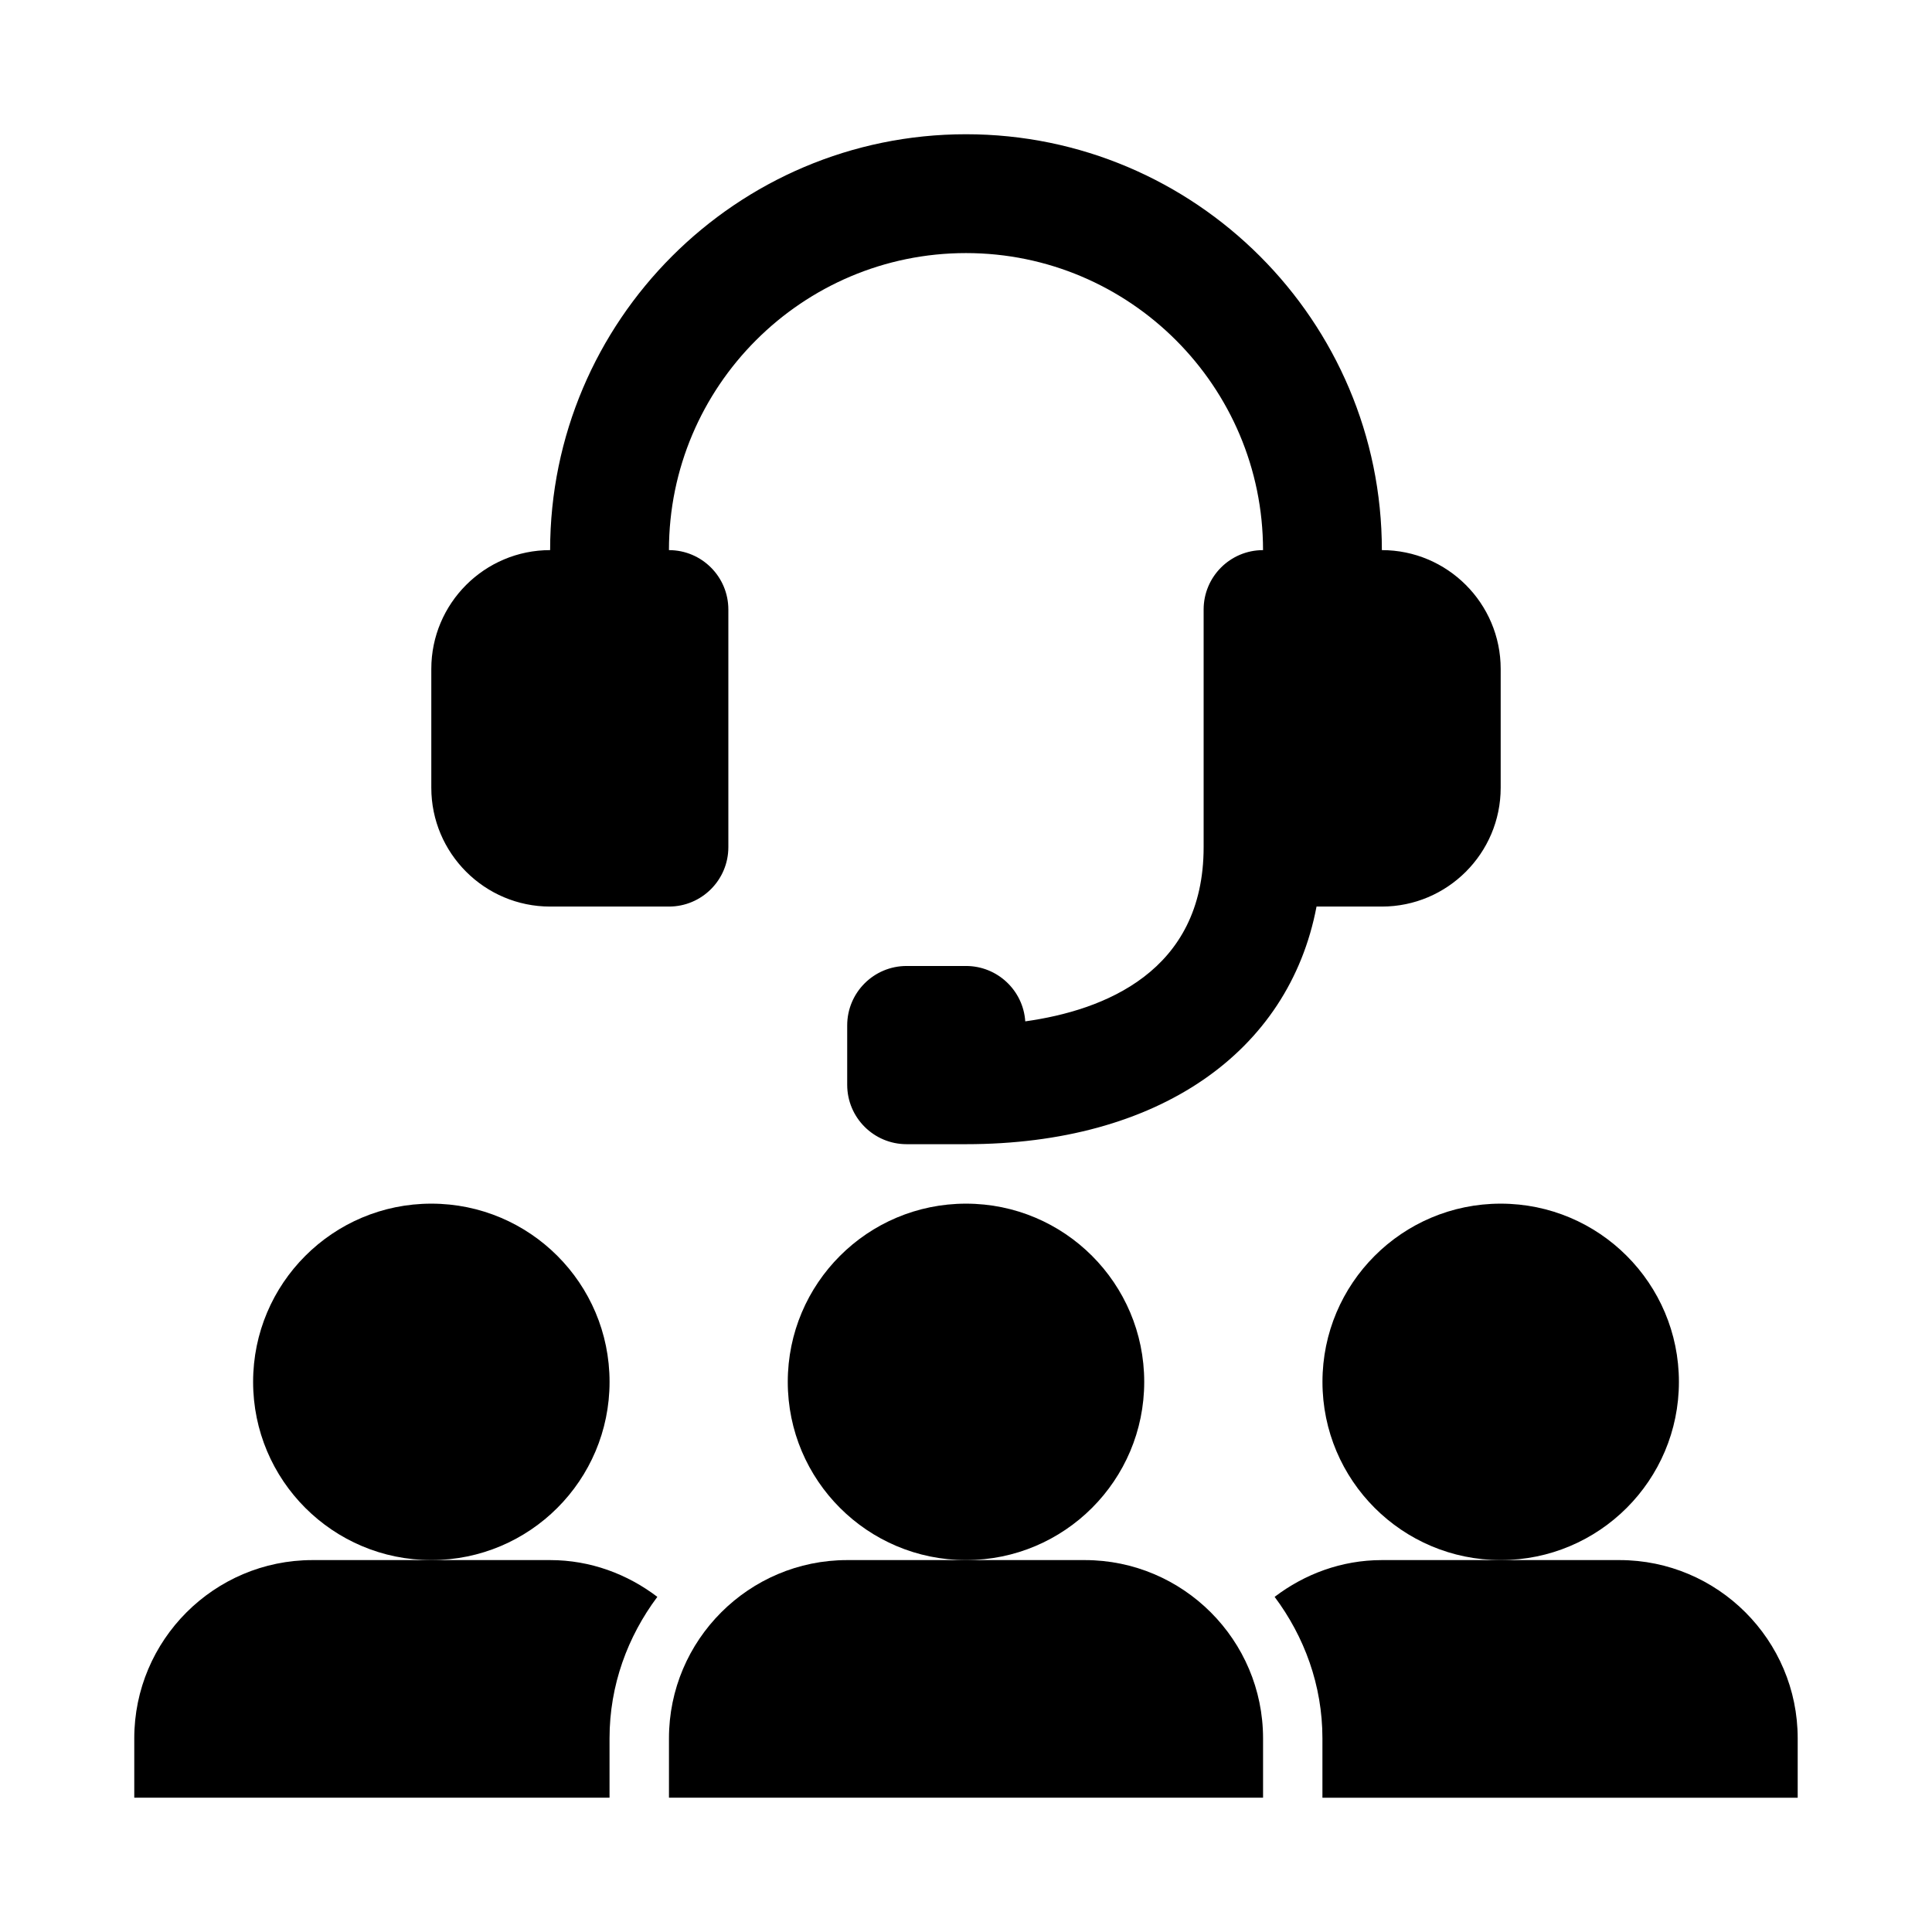
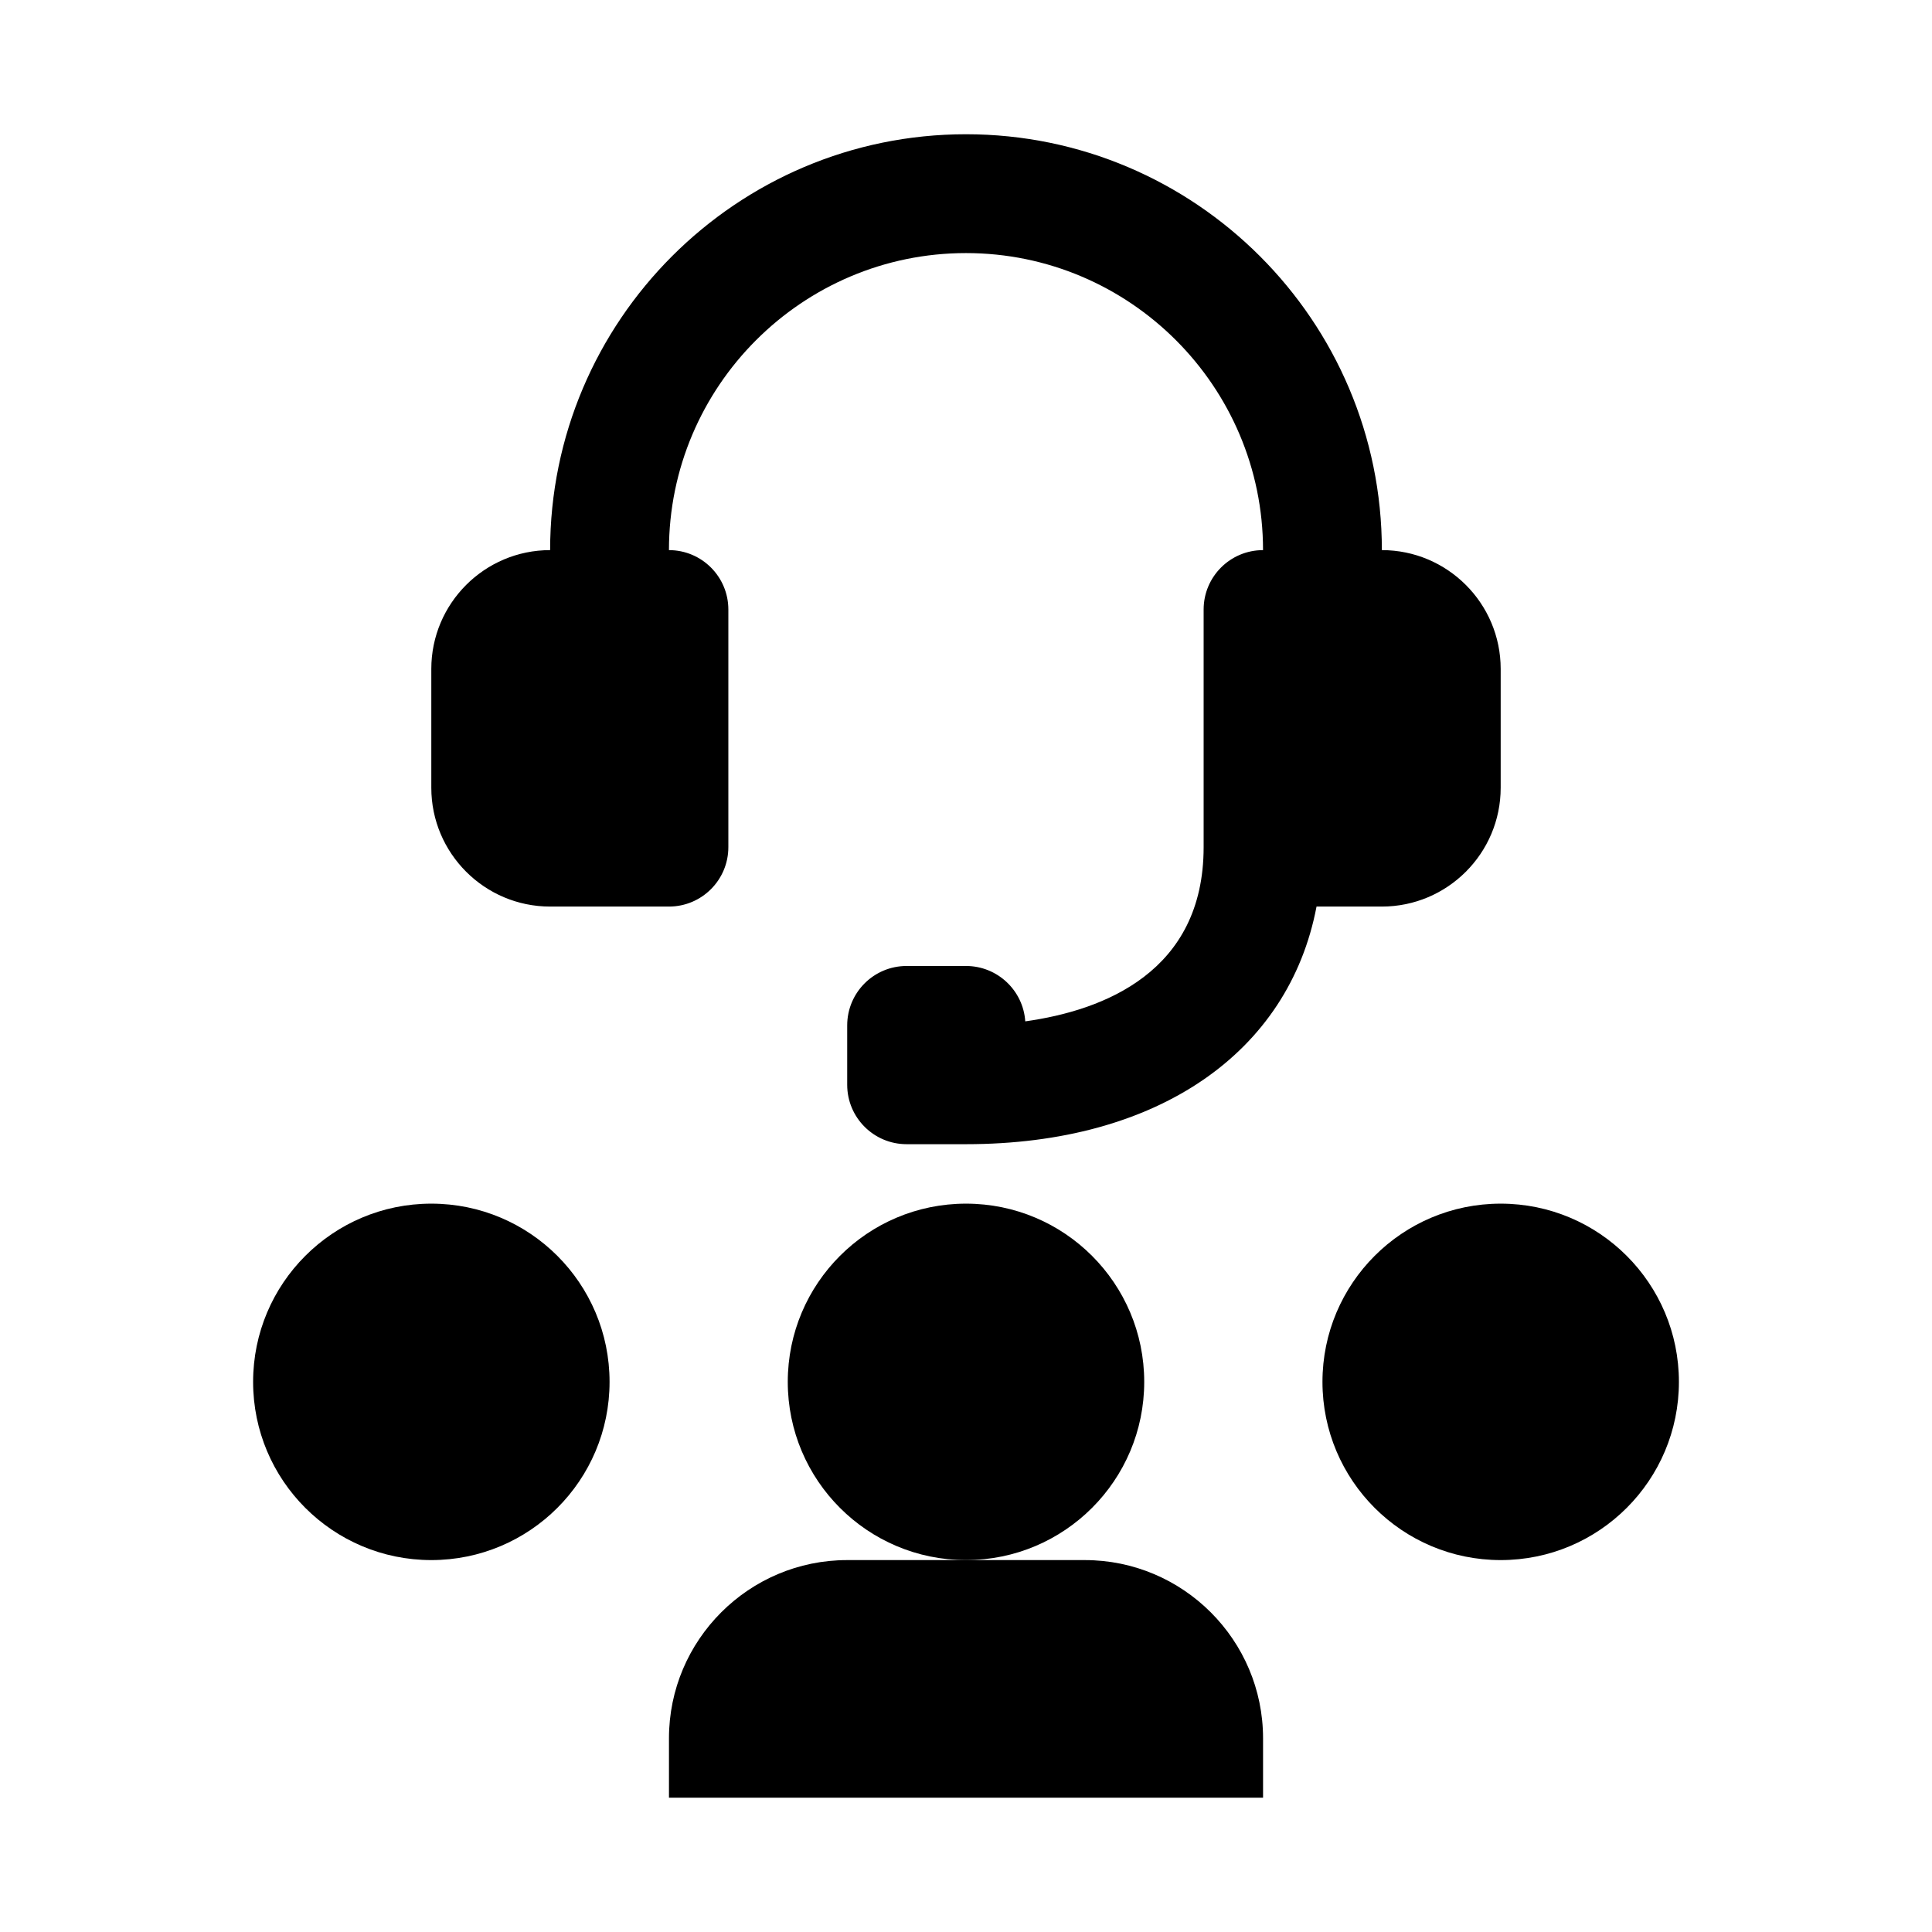
<svg xmlns="http://www.w3.org/2000/svg" fill="#000000" width="800px" height="800px" version="1.1" viewBox="144 144 512 512">
  <g>
    <path d="m289.79 384.25h31.488c8.695 0 15.742-7.051 15.742-15.742v-62.977c0-8.695-7.051-15.742-15.742-15.742 0-43.402 35.316-78.719 78.719-78.719s78.719 35.316 78.719 78.719c-8.695 0-15.742 7.051-15.742 15.742v62.977c0 33.094-26.539 43.266-47.27 46.164-0.543-8.195-7.371-14.676-15.703-14.676h-15.742c-8.695 0-15.742 7.051-15.742 15.742v15.742c0 8.695 7.051 15.742 15.742 15.742h15.742c50.789 0 85.543-24.262 92.895-62.977l17.312 0.004c17.367 0 31.488-14.121 31.488-31.488v-31.488c0-17.367-14.121-31.488-31.488-31.488 0-60.77-49.438-110.21-110.21-110.21s-110.21 49.438-110.21 110.21c-17.367 0-31.488 14.121-31.488 31.488v31.488c0 17.367 14.125 31.488 31.488 31.488z" />
    <path d="m447.23 510.21c0 26.086-21.145 47.23-47.23 47.23s-47.234-21.145-47.234-47.23c0-26.086 21.148-47.23 47.234-47.23s47.23 21.145 47.23 47.23" />
    <path d="m431.49 557.44h-62.977c-26.047 0-47.23 21.188-47.23 47.23v15.742h157.44v-15.742c-0.004-26.043-21.191-47.23-47.234-47.23z" />
    <path d="m588.93 510.21c0 26.086-21.145 47.23-47.23 47.23-26.086 0-47.234-21.145-47.234-47.23 0-26.086 21.148-47.23 47.234-47.23 26.086 0 47.23 21.145 47.23 47.23" />
    <path d="m305.54 510.21c0 26.086-21.148 47.23-47.234 47.23-26.086 0-47.23-21.145-47.23-47.23 0-26.086 21.145-47.23 47.23-47.23 26.086 0 47.234 21.145 47.234 47.23" />
-     <path d="m258.3 557.44h-31.488c-26.047 0-47.23 21.188-47.23 47.23v15.742h125.95v-15.742c0-14.094 4.816-26.98 12.668-37.484-7.93-6.027-17.703-9.746-28.414-9.746z" />
-     <path d="m573.18 557.44h-62.977c-10.707 0-20.484 3.719-28.414 9.746 7.852 10.508 12.668 23.395 12.668 37.488v15.742h125.95v-15.742c0-26.047-21.188-47.234-47.23-47.234z" />
  </g>
</svg>